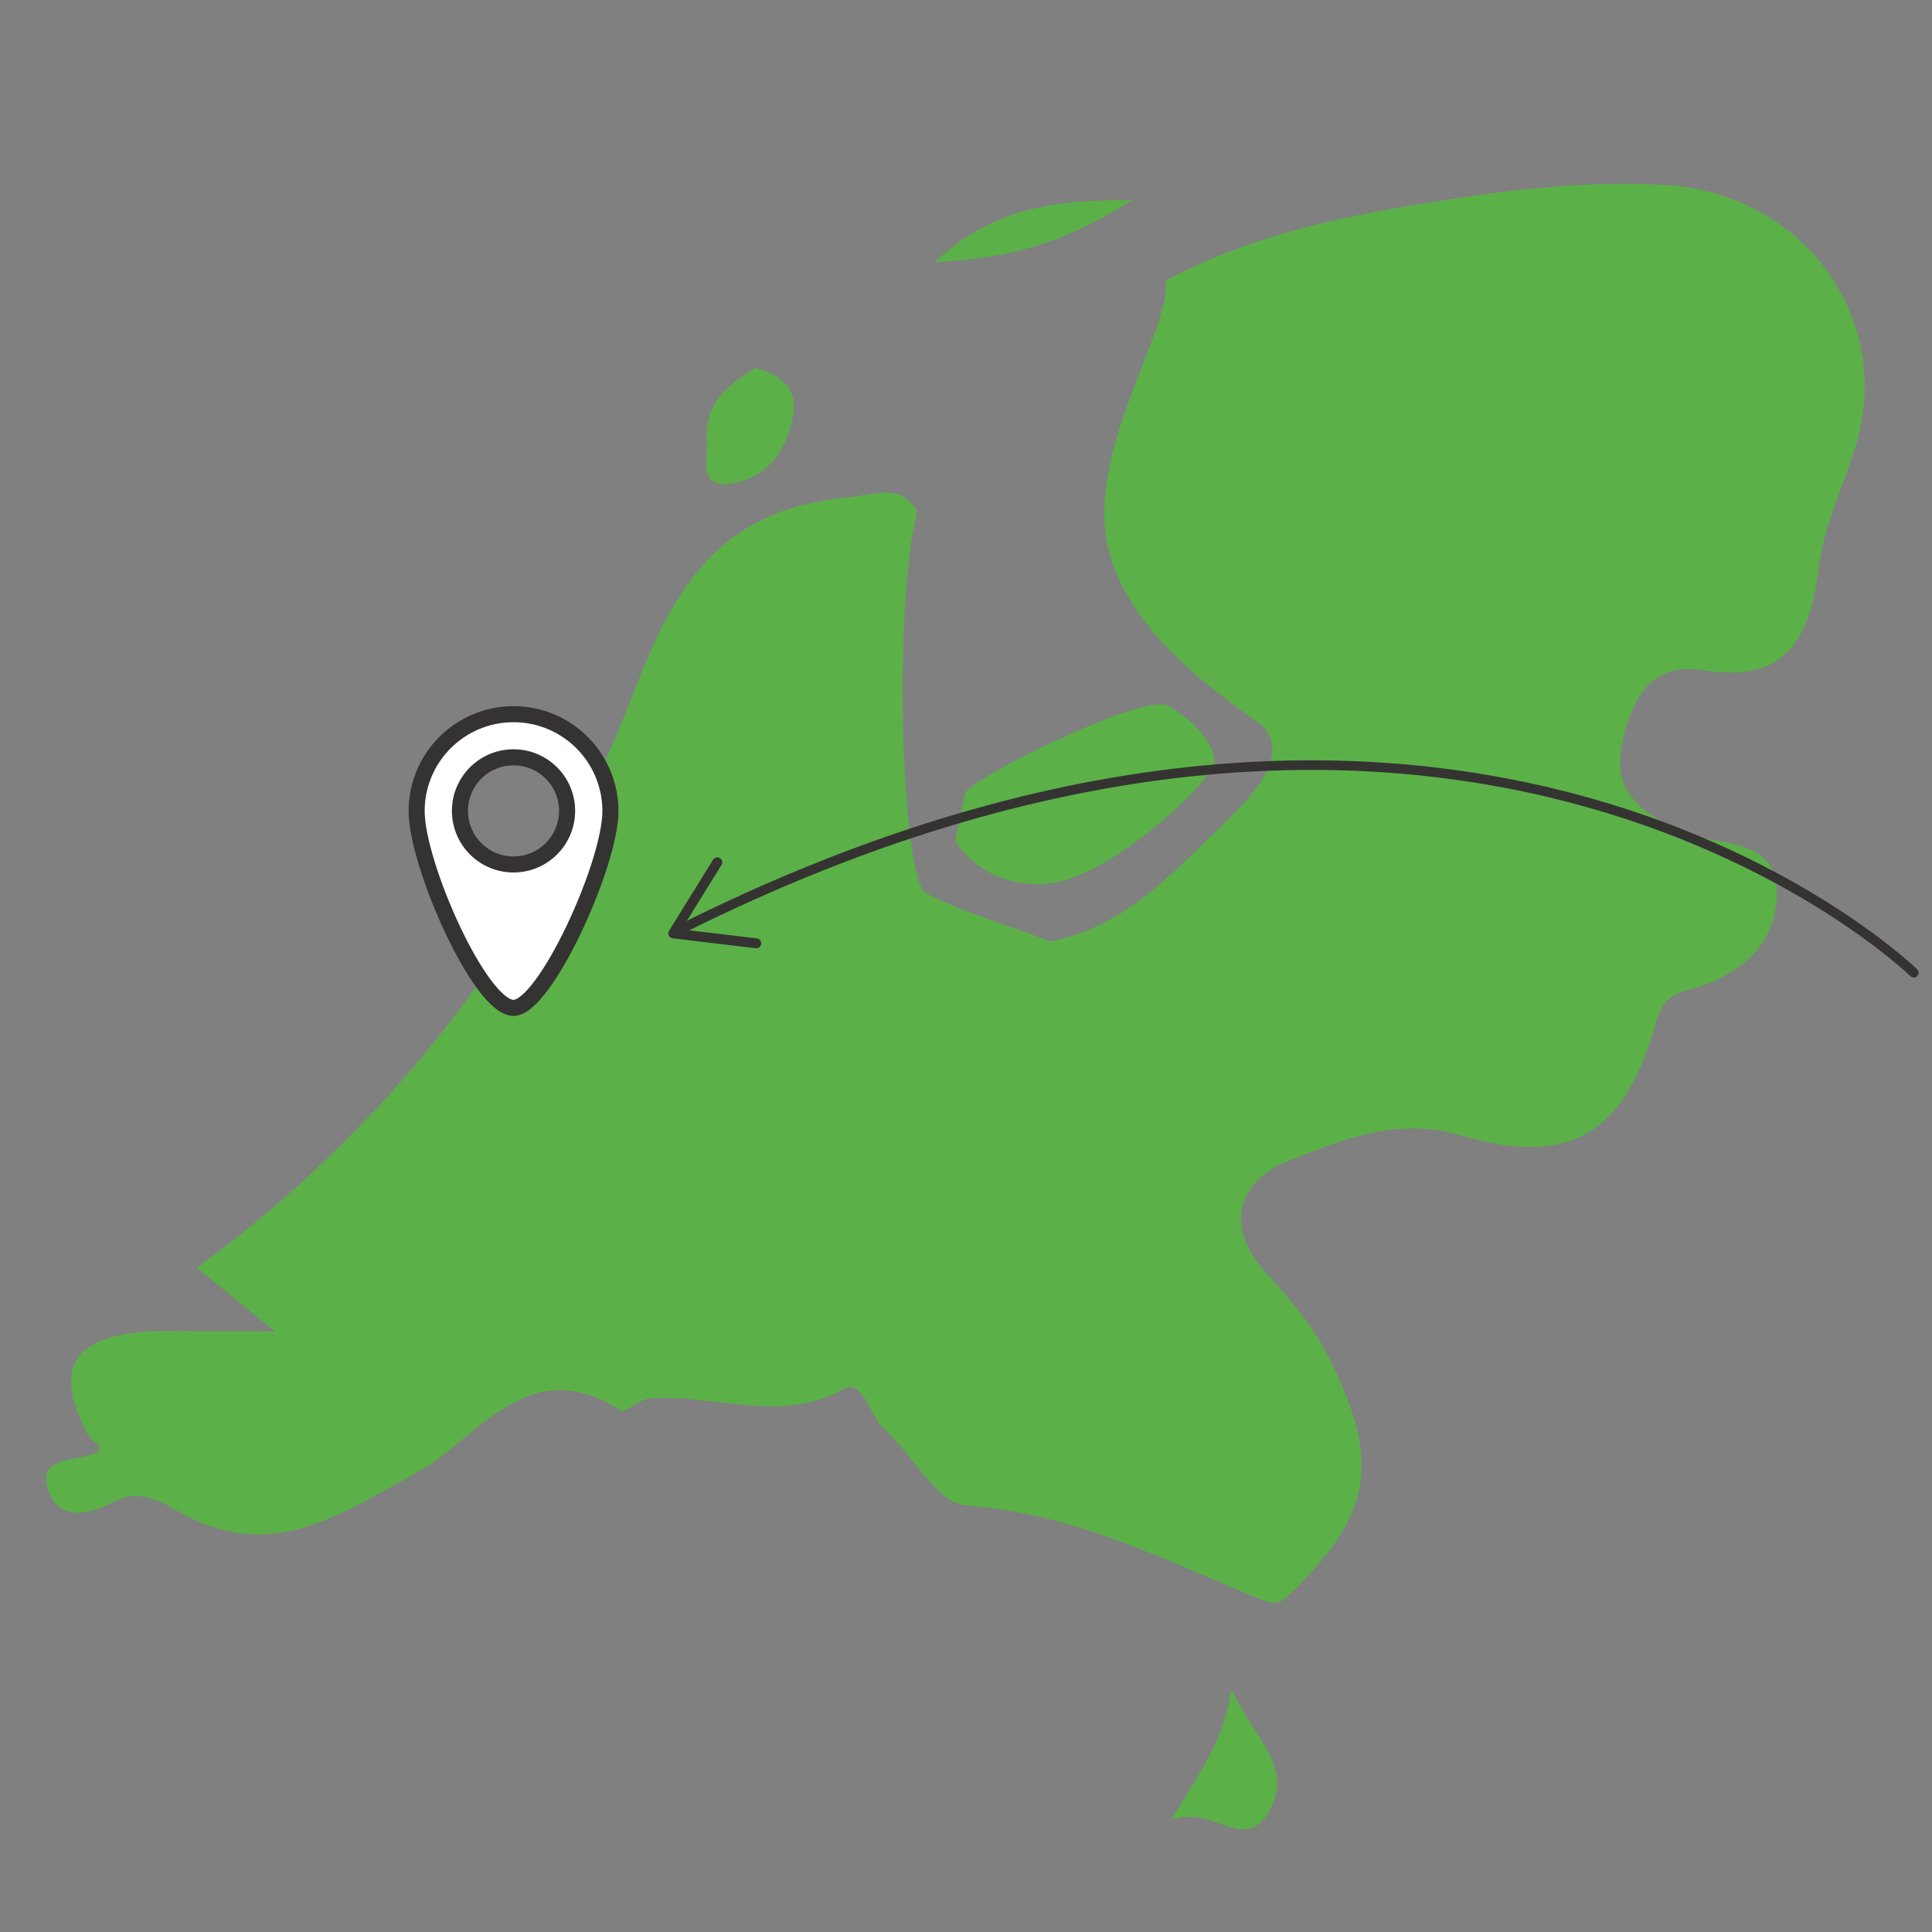
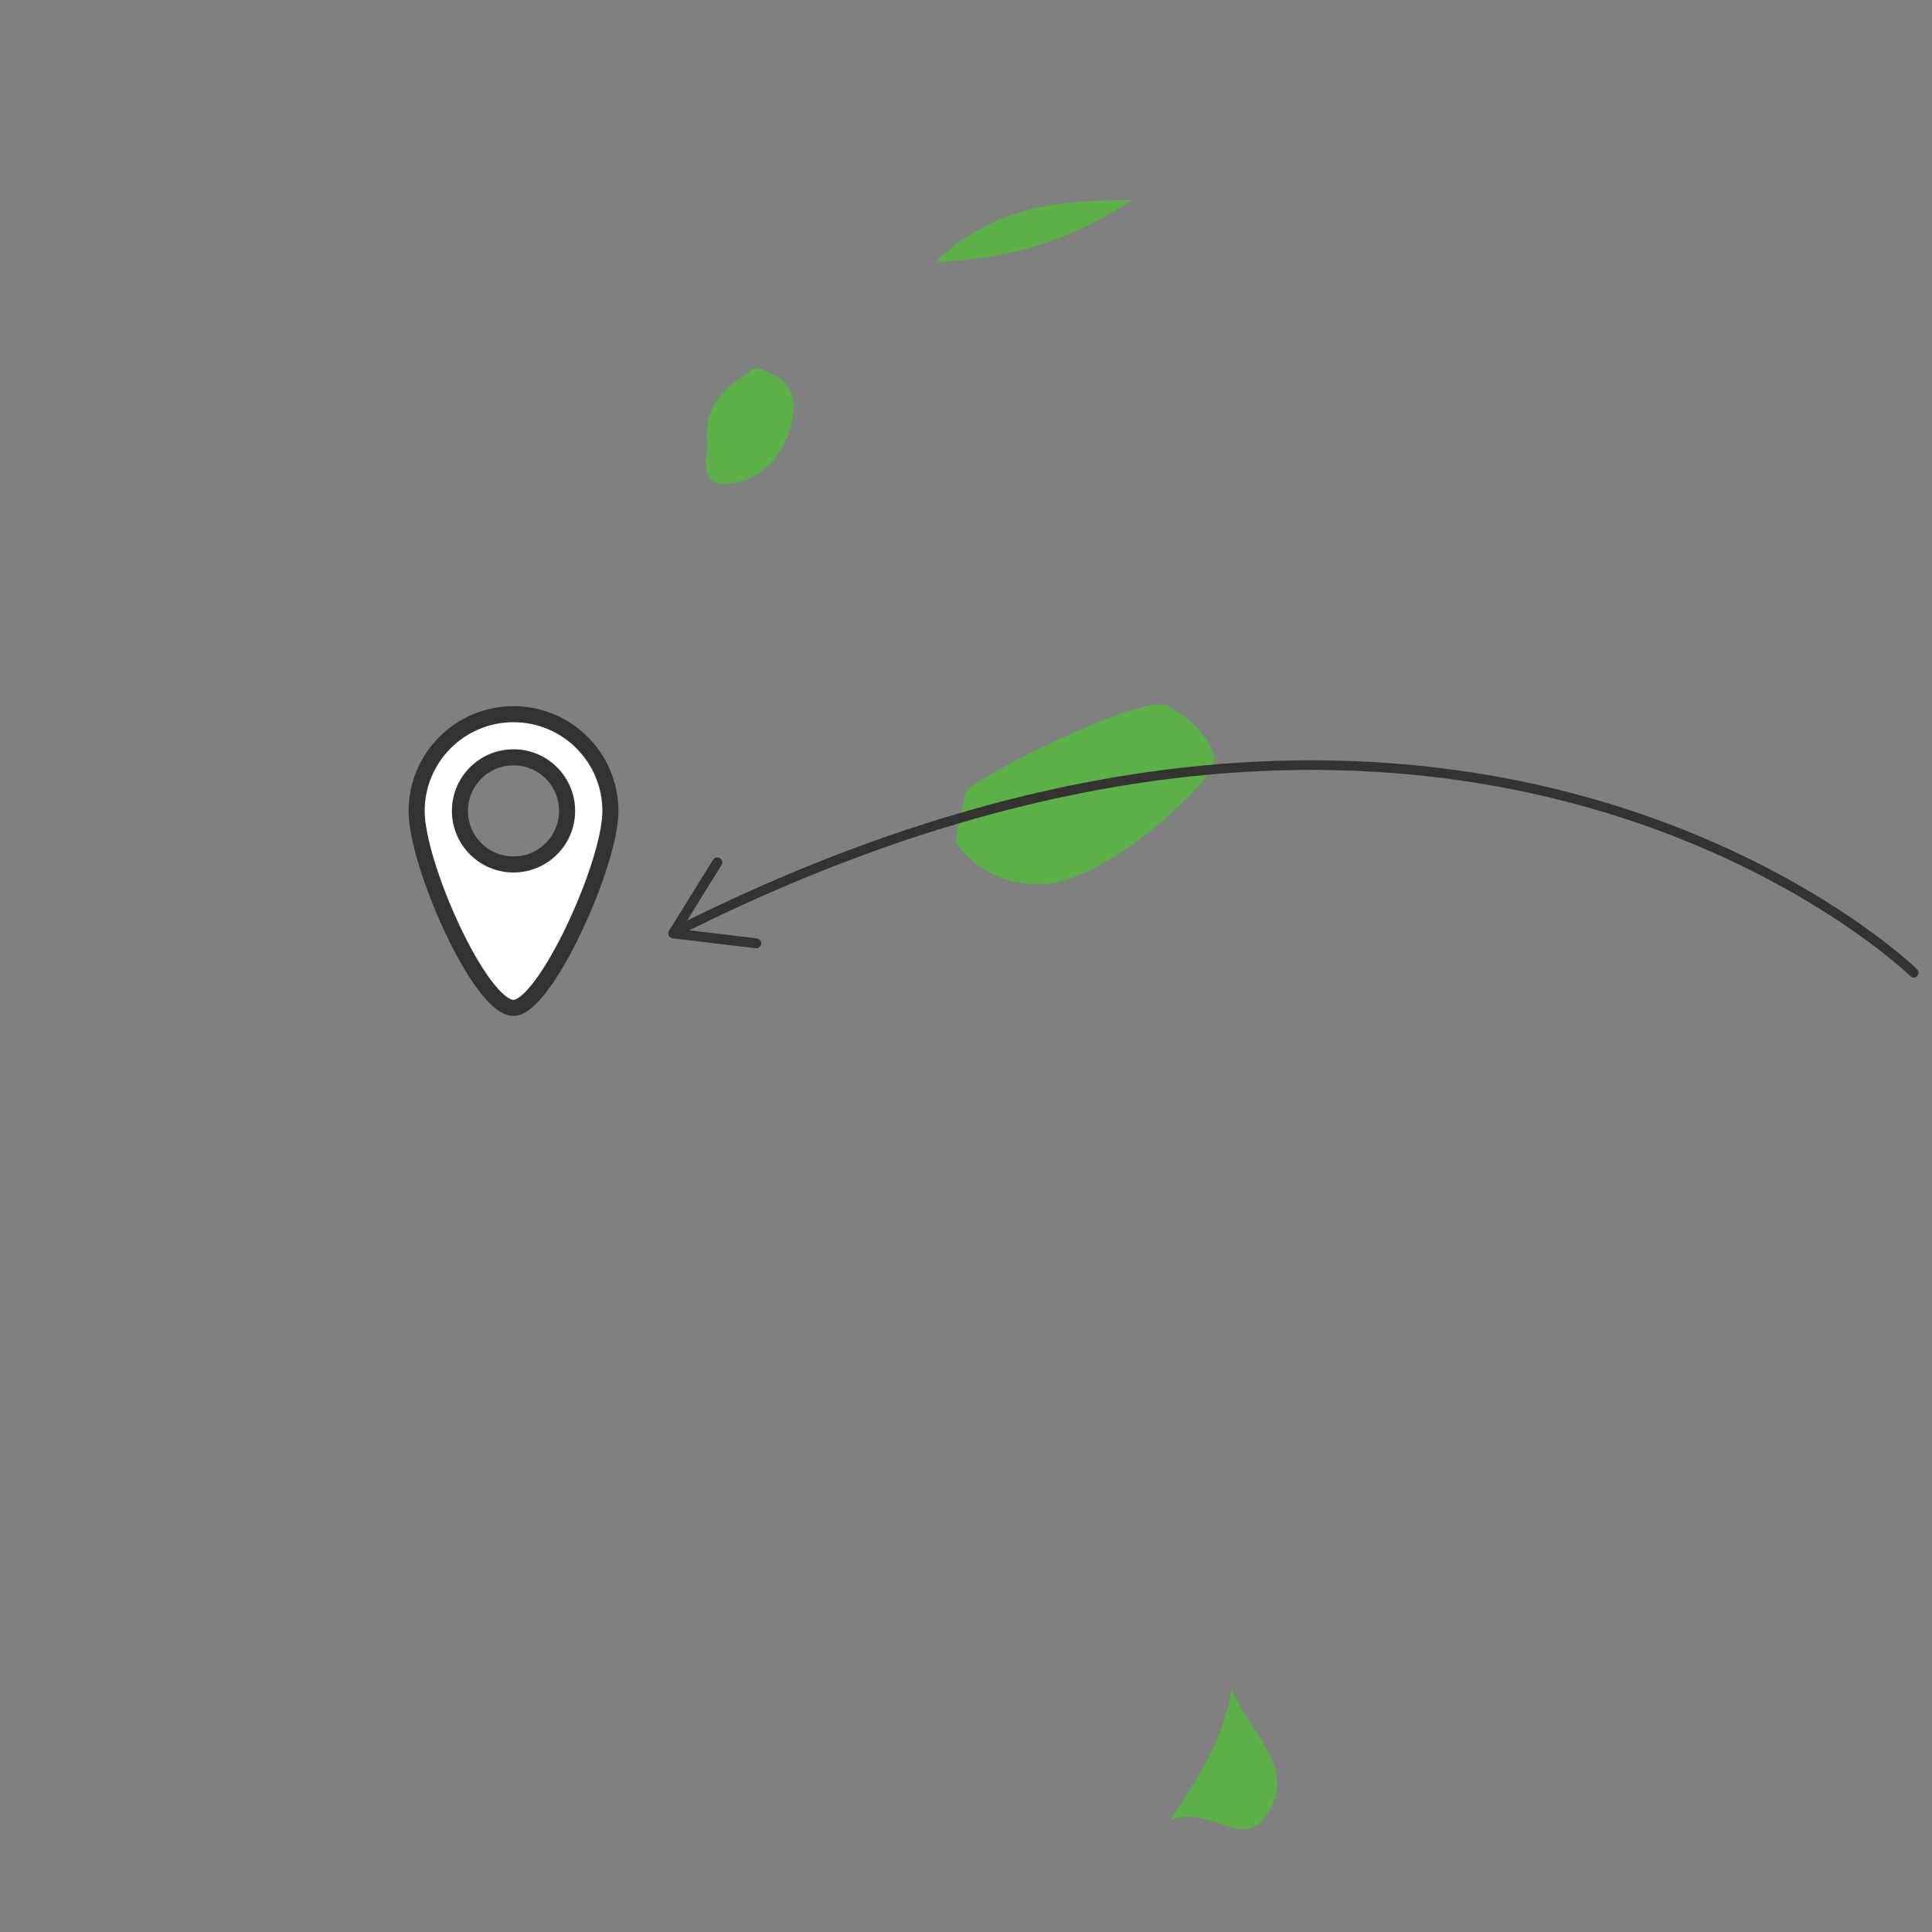
<svg xmlns="http://www.w3.org/2000/svg" width="100%" height="100%" viewBox="0 0 512 512" version="1.1" xml:space="preserve" style="fill-rule:evenodd;clip-rule:evenodd;stroke-linecap:round;stroke-miterlimit:10;">
  <rect x="0" y="0" width="512" height="512" fill="#808080" stroke="none" />
  <g transform="matrix(2.628,0,0,2.628,-141.495,-2067.16)">
    <g transform="matrix(1,0,0,1,221.769,948.086)">
-       <path d="M0,-142.838C-8.772,-143.353 -17.383,-142.146 -25.862,-140.734C-34.467,-139.3 -42.863,-137.233 -50.404,-133.181C-49.703,-128.769 -57.566,-117.336 -56.455,-107.851C-55.172,-96.899 -41.52,-89.453 -40.36,-87.995C-37.645,-84.585 -42.999,-79.927 -45.84,-77.153C-50.517,-72.586 -55.069,-67.923 -61.991,-66.561C-66.273,-68.171 -70.567,-69.436 -74.519,-71.39C-77.013,-72.622 -77.918,-100.209 -75.427,-109.956C-77.363,-112.683 -78.621,-111.74 -82.722,-111.322C-95.55,-110.014 -100.013,-102.097 -104.014,-91.693C-113.043,-68.211 -127.556,-48.674 -148.074,-33.654C-146.235,-32.157 -143.971,-30.313 -140.182,-27.226C-143.638,-27.226 -145.427,-27.228 -147.216,-27.226C-149.321,-27.223 -151.439,-27.368 -153.529,-27.186C-160.756,-26.556 -162.467,-23.377 -159.082,-16.845C-158.666,-16.043 -156.645,-15.372 -158.852,-14.759C-161.155,-14.118 -164.455,-14.365 -162.877,-10.775C-161.686,-8.064 -158.601,-8.909 -156.536,-10.022C-153.835,-11.478 -151.512,-9.96 -149.761,-8.978C-140.539,-3.808 -133.703,-8.767 -125.949,-12.966C-119.781,-16.306 -114.734,-25.319 -105.408,-19.292C-104.884,-18.954 -103.429,-20.414 -102.367,-20.492C-95.896,-20.969 -89.378,-17.835 -82.825,-21.426C-80.922,-22.469 -80.192,-18.683 -78.694,-17.317C-75.884,-14.755 -73.405,-9.894 -70.525,-9.69C-59.795,-8.927 -50.552,-4.258 -41.036,-0.297C-39.085,0.515 -38.677,0.057 -37.594,-1.001C-29.44,-8.97 -28.696,-14.267 -34.031,-24.792C-35.693,-28.07 -38.038,-30.69 -40.454,-33.375C-44.531,-37.907 -42.906,-42.478 -38.173,-44.356C-32.753,-46.507 -27.177,-48.931 -20.563,-46.988C-9.638,-43.778 -4.114,-47.224 -1.073,-57.976C-0.517,-59.942 0.09,-61.084 2.144,-61.621C7.182,-62.938 11.216,-65.996 11.251,-71.365C11.29,-77.254 5.17,-76.079 1.691,-77.632C-2.314,-79.418 -5.325,-81.63 -4.403,-86.235C-3.564,-90.422 -1.787,-94.813 3.743,-93.918C12.276,-92.537 14.578,-97.125 15.486,-104.367C15.997,-108.445 17.904,-112.344 19.141,-116.336C23.202,-129.443 13.879,-142.022 0,-142.838" style="fill:rgb(91,177,72);fill-rule:nonzero;" />
-     </g>
+       </g>
    <g transform="matrix(-0.981,-0.192,-0.192,0.981,127.164,835.687)">
      <path d="M-0.493,-12.324C-3.542,-12.154 -5.08,-10.811 -5.149,-8.424C-5.25,-4.907 -3.895,-1.785 -0.493,-0.472C2.942,0.855 2.406,-2.492 2.889,-4.193C3.961,-7.964 1.682,-10.269 -0.493,-12.324" style="fill:rgb(91,177,72);fill-rule:nonzero;" />
    </g>
    <g transform="matrix(1,0,0,1,171.895,960.469)">
      <path d="M0,9.651C3.247,4.511 5.417,1.385 6.124,-3.547C8.231,1.179 12.459,4.252 9.969,8.7C7.451,13.198 4.311,8.029 0,9.651" style="fill:rgb(91,177,72);fill-rule:nonzero;" />
    </g>
    <g transform="matrix(1,0,0,1,148.111,806.707)">
      <path d="M0,6.311C5.554,1.153 11.285,0 19.896,0.072C12.885,4.54 7.247,5.958 0,6.311" style="fill:rgb(91,177,72);fill-rule:nonzero;" />
    </g>
    <g transform="matrix(1,0,0,1,151.175,865.837)">
      <path d="M0,0.766L-1.001,5.535C-1.001,5.535 1.504,10.198 7.972,9.897C14.44,9.596 25.12,-0.632 25.12,-2.437C25.12,-4.242 22.997,-6.724 20.44,-8.078C17.883,-9.432 0,-0.437 0,0.766" style="fill:rgb(91,177,72);fill-rule:nonzero;" />
    </g>
  </g>
  <g transform="matrix(2.628,0,0,2.628,-141.495,-2067.16)">
    <g transform="matrix(1,2.66454e-17,-2.66454e-17,1,126.441,882.146)">
      <path d="M0,-9.023C0.235,-8.878 0.306,-8.569 0.16,-8.334L-3.873,-1.834L3.723,-0.927C3.998,-0.895 4.194,-0.646 4.161,-0.372C4.128,-0.098 3.877,0.097 3.605,0.066L-4.771,-0.934C-4.94,-0.954 -5.088,-1.06 -5.162,-1.214C-5.236,-1.368 -5.226,-1.549 -5.137,-1.694L-0.69,-8.861C-0.637,-8.945 -0.564,-9.008 -0.481,-9.048C-0.333,-9.12 -0.151,-9.116 0,-9.023" style="fill:rgb(53,51,50);fill-rule:nonzero;" />
    </g>
    <g transform="matrix(-0.994,-0.106,-0.106,0.994,125.495,834.175)">
      <path d="M-126.05,37.369C-126.05,37.369 -76.436,-1.688 -1.753,46.285" style="fill:none;fill-rule:nonzero;stroke:rgb(53,51,50);stroke-width:0.97px;" />
    </g>
  </g>
  <g transform="matrix(2.628,0,0,2.628,136.089,227.279)">
    <path d="M0,0.689C-2.984,0.689 -5.403,-1.73 -5.403,-4.714C-5.403,-7.697 -2.984,-10.116 0,-10.116C2.984,-10.116 5.403,-7.697 5.403,-4.714C5.403,-1.73 2.984,0.689 0,0.689M0,-14.464C-5.396,-14.464 -9.771,-10.089 -9.771,-4.693C-9.771,0.703 -3.359,15.153 0,15.153C3.155,15.153 9.771,0.703 9.771,-4.693C9.771,-10.089 5.396,-14.464 0,-14.464" style="fill:white;fill-rule:nonzero;" />
  </g>
  <g transform="matrix(2.628,0,0,2.628,136.089,227.279)">
    <path d="M0,0.689C-2.984,0.689 -5.403,-1.73 -5.403,-4.714C-5.403,-7.697 -2.984,-10.116 0,-10.116C2.984,-10.116 5.403,-7.697 5.403,-4.714C5.403,-1.73 2.984,0.689 0,0.689ZM0,-14.464C-5.396,-14.464 -9.771,-10.089 -9.771,-4.693C-9.771,0.703 -3.359,15.153 0,15.153C3.155,15.153 9.771,0.703 9.771,-4.693C9.771,-10.089 5.396,-14.464 0,-14.464Z" style="fill:none;fill-rule:nonzero;stroke:rgb(53,51,50);stroke-width:1.62px;stroke-linecap:butt;" />
  </g>
</svg>